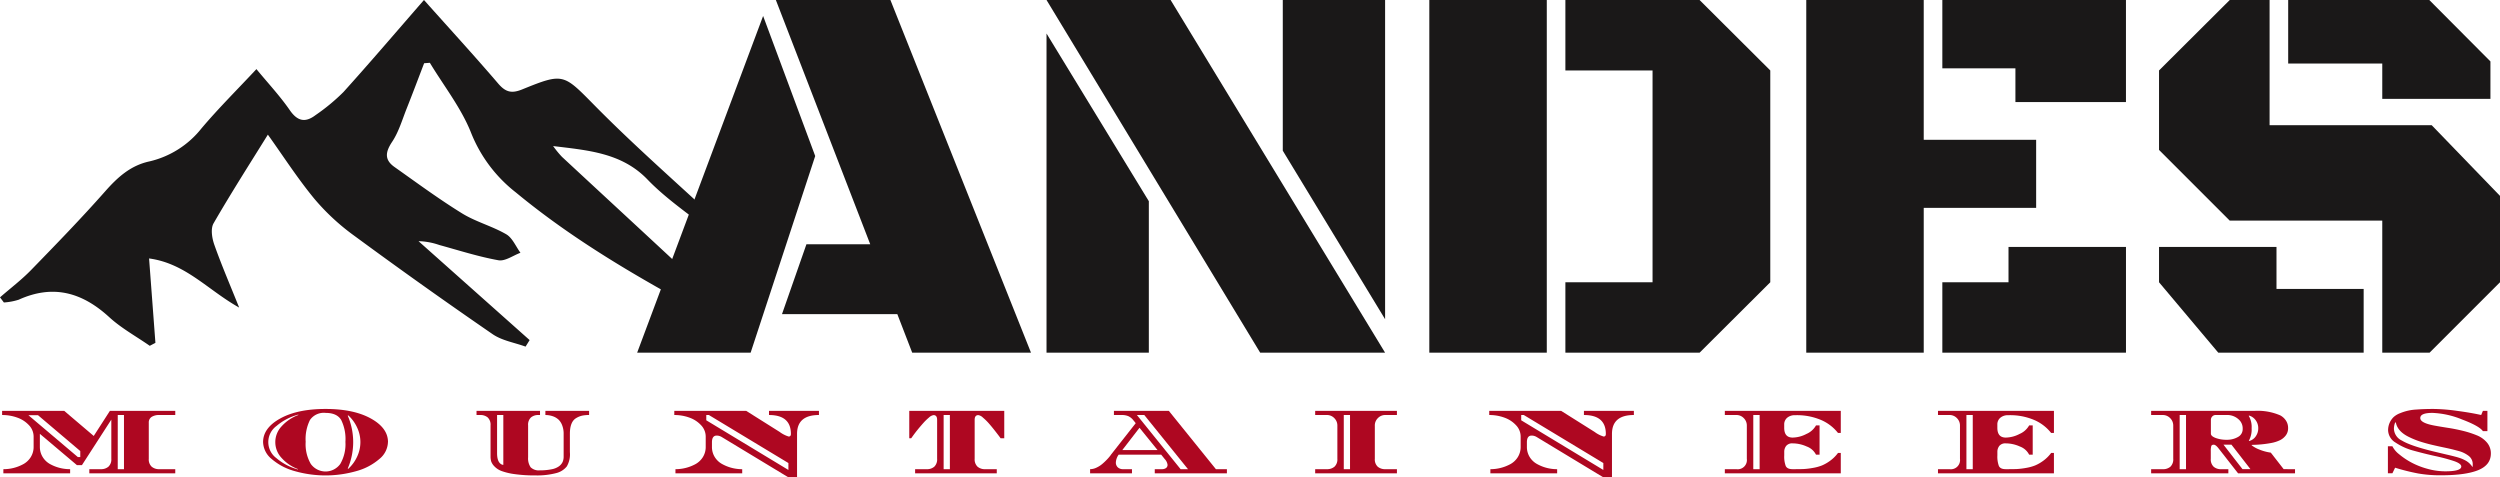
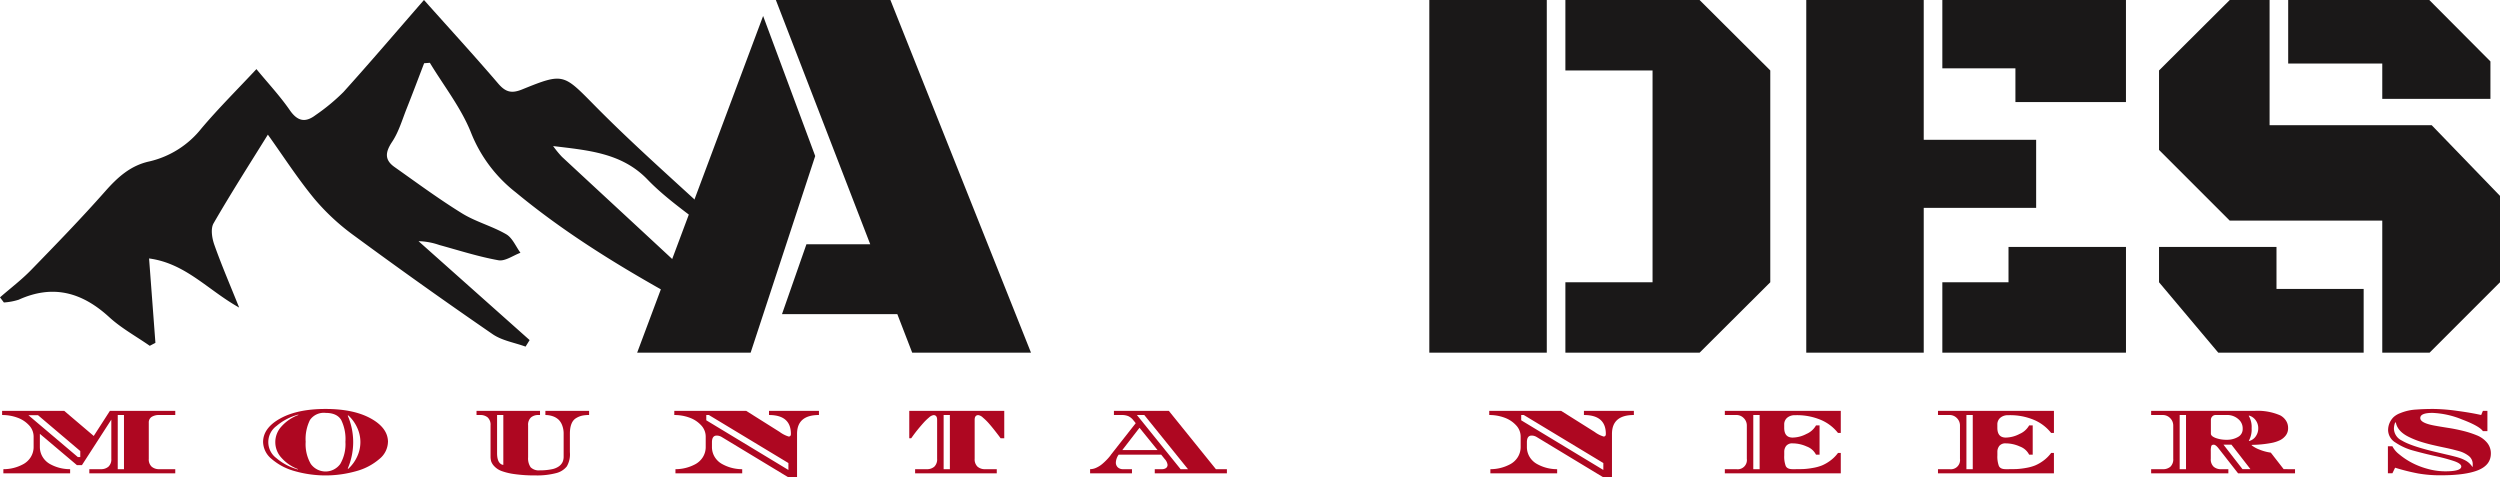
<svg xmlns="http://www.w3.org/2000/svg" width="580" height="110.744" viewBox="0 0 580 110.744">
  <defs>
    <clipPath id="clip-path">
      <rect id="Rectangle_25" data-name="Rectangle 25" width="580" height="110.744" fill="none" />
    </clipPath>
  </defs>
  <g id="Group_4" data-name="Group 4" transform="translate(0 0)">
    <g id="Group_3" data-name="Group 3" transform="translate(0 0)" clip-path="url(#clip-path)">
      <path id="Path_8" data-name="Path 8" d="M98.4,14.67c-1.343,3.493-2.653,7-4.038,10.475-1.048,2.628-1.85,5.445-3.389,7.761-1.577,2.373-1.82,4.159.54,5.829,5.173,3.657,10.282,7.429,15.664,10.754,3.2,1.978,7.006,2.966,10.27,4.862,1.445.839,2.221,2.827,3.3,4.293-1.711.627-3.559,2.014-5.108,1.736-4.646-.832-9.18-2.3-13.75-3.551a15.734,15.734,0,0,0-4.794-.878L122.873,78.9l-.942,1.516c-2.567-.936-5.466-1.391-7.646-2.89Q98.072,66.375,82.212,54.71a51.742,51.742,0,0,1-9.243-8.546c-3.907-4.728-7.243-9.926-10.824-14.928-3.969,6.406-8.453,13.394-12.6,20.577-.708,1.227-.369,3.421.163,4.931,1.642,4.664,3.611,9.213,5.776,14.613-7.338-4.117-12.406-10.248-20.9-11.4.517,6.883.994,13.232,1.472,19.582l-1.312.688c-3.156-2.2-6.6-4.079-9.407-6.653-6.273-5.748-13.022-7.664-21.01-4.038A14.269,14.269,0,0,1,.9,70.175L0,68.986c2.409-2.1,4.978-4.044,7.2-6.327,5.834-5.992,11.663-12,17.2-18.266,2.874-3.251,5.846-5.965,10.191-6.929a21.659,21.659,0,0,0,12.12-7.64c3.923-4.65,8.259-8.95,12.78-13.79,2.733,3.318,5.485,6.258,7.748,9.536,1.818,2.634,3.647,2.91,5.991,1.122a45.951,45.951,0,0,0,6.44-5.328C85.9,14.461,91.938,7.376,98.363,0c6.122,6.859,11.785,13.038,17.231,19.4,1.7,1.982,3.1,2.339,5.531,1.352,9.775-3.971,9.556-3.634,17.173,4.066,7.992,8.079,16.506,15.646,24.88,23.34,1.236,1.136,2.963,1.735,4.463,2.583l-1.467,1.993c-1.4-.4-3.072-.432-4.145-1.253-4.069-3.117-8.277-6.166-11.813-9.838-5.96-6.189-13.777-6.766-21.891-7.756a23.069,23.069,0,0,0,2.049,2.5C142.19,47.36,154.054,58.279,165.824,69.3c1.036.971,1.485,2.57,2.207,3.877-1.422-.072-3.094.32-4.227-.289-15.421-8.287-30.565-17.031-44.118-28.237a32.981,32.981,0,0,1-10.341-13.7C107.07,25.125,103.007,20,99.728,14.57l-1.324.1" transform="translate(0 0)" fill="#1a1818" />
      <path id="Path_9" data-name="Path 9" d="M185.533,81.825H159.205L188.431,3.706,200.515,36.2Zm34.034-8.94H192.808l5.672-16.216h14.8L191.39.007h26.574L250.58,81.825H223.02Z" transform="translate(-11.387 -0.001)" fill="#1a1818" />
-       <path id="Path_10" data-name="Path 10" d="M340.046,81.824H311.068L261.5.006H290.29Zm-78.55,0V7.775L285.233,46.68V81.824ZM340.046.006v74.05L316.309,34.965V.006Z" transform="translate(-18.703 0)" fill="#1a1818" />
      <path id="Path_11" data-name="Path 11" d="M357.146.007H384.4V81.825H357.146Zm31.568,81.818V65.486h20.223V16.346H388.714V.007h31.136l16.4,16.339v49.14l-16.4,16.339Z" transform="translate(-25.545 -0.001)" fill="#1a1818" />
      <path id="Path_12" data-name="Path 12" d="M478.587,48.223v33.6H451.334V.007h27.253V32.439h26.08V48.223Zm4.316-32.37V.007h42.6V23.683H499.858V15.852Zm0,65.973V65.486h15.352v-8.2h27.253v24.54Z" transform="translate(-32.281 -0.001)" fill="#1a1818" />
      <path id="Path_13" data-name="Path 13" d="M591.272,81.825V51.182H555.882l-16.4-16.4V16.346L555.882.007h9.249v29.04h37.61l15.846,16.4V65.486L602.247,81.825Zm-51.791-24.54h27.252v9.742h20.223v14.8H553.23L539.481,65.486Zm29.965-42.543V.007h32.74L616.366,14.25v8.693H591.272v-8.2Z" transform="translate(-38.586 -0.001)" fill="#1a1818" />
      <path id="Path_14" data-name="Path 14" d="M40.7,103.625H36.984a3.177,3.177,0,0,0-1.76.435,1.513,1.513,0,0,0-.669,1.369v8.356a2.292,2.292,0,0,0,.669,1.827,2.593,2.593,0,0,0,1.76.579H40.7v.958H20.761v-.958h2.674a2.593,2.593,0,0,0,1.76-.579,2.292,2.292,0,0,0,.669-1.827v-9.092l-6.819,10.562H17.887l-8.6-7.264v2.986a4.431,4.431,0,0,0,.669,2.418,4.65,4.65,0,0,0,1.738,1.638,9.534,9.534,0,0,0,4.613,1.159v.958H.818v-.958a9.534,9.534,0,0,0,4.613-1.159A4.65,4.65,0,0,0,7.168,113.4a4.431,4.431,0,0,0,.669-2.418v-2.34A3.813,3.813,0,0,0,6.767,106a6.748,6.748,0,0,0-2.719-1.772,10.214,10.214,0,0,0-3.521-.6v-.957H14.945l6.841,5.815,3.744-5.815H40.7Zm-22.038,9.761v-1.4l-9.8-8.311H6.634l11.476,9.716Zm8.691,2.807h1.448V103.625H27.357Z" transform="translate(-0.038 -7.343)" fill="#ae0721" />
      <path id="Path_15" data-name="Path 15" d="M94.707,109.875a5.228,5.228,0,0,1-1.939,3.877,13.673,13.673,0,0,1-5.27,2.819,26.061,26.061,0,0,1-14.551,0,13.673,13.673,0,0,1-5.27-2.819,5.228,5.228,0,0,1-1.939-3.877q0-3.276,3.989-5.482t10.5-2.206q6.507,0,10.5,2.206t3.989,5.482M70,113.518a5.336,5.336,0,0,1,.033-7.3,9.852,9.852,0,0,1,3.888-2.629l-.022-.089a12.928,12.928,0,0,0-5.058,2.641,4.627,4.627,0,0,0-.033,7.443,13,13,0,0,0,5,2.641l.022-.089A9.634,9.634,0,0,1,70,113.518m14.841-3.732a10,10,0,0,0-.992-5.058q-.992-1.627-3.61-1.627a3.9,3.9,0,0,0-3.621,1.638,9.942,9.942,0,0,0-1,5.058,9.079,9.079,0,0,0,1.2,5.159,4.213,4.213,0,0,0,6.819,0,9.1,9.1,0,0,0,1.2-5.17m2.719,3.465a7.9,7.9,0,0,0,0-6.751,8.744,8.744,0,0,0-2.05-2.82l-.134.045a15.525,15.525,0,0,1,0,12.3l.134.045a8.75,8.75,0,0,0,2.05-2.819" transform="translate(-4.702 -7.309)" fill="#ae0721" />
      <path id="Path_16" data-name="Path 16" d="M135.047,102.668h10.139v.957a7.638,7.638,0,0,0-1.649.156,4.562,4.562,0,0,0-1.381.579q-1.428.869-1.427,3.632v4.256a5.58,5.58,0,0,1-.713,3.3,4.554,4.554,0,0,1-2.317,1.515,17.588,17.588,0,0,1-4.869.579,33.652,33.652,0,0,1-4.891-.3,14.322,14.322,0,0,1-3.064-.724,4.425,4.425,0,0,1-1.66-1.081,3.138,3.138,0,0,1-.746-1.159,4.189,4.189,0,0,1-.145-1.17v-7.174a2.316,2.316,0,0,0-.657-1.839,2.583,2.583,0,0,0-1.749-.568h-.847v-.957H133.8v.957h-.357a2.581,2.581,0,0,0-1.749.568,2.313,2.313,0,0,0-.657,1.839v7.4a3.633,3.633,0,0,0,.591,2.317,2.667,2.667,0,0,0,2.139.712,13.276,13.276,0,0,0,2.707-.244,4.235,4.235,0,0,0,1.749-.714,2.707,2.707,0,0,0,.824-.991,3.015,3.015,0,0,0,.234-1.237v-5.282a5.329,5.329,0,0,0-.323-1.928,3.661,3.661,0,0,0-.769-1.281,3.715,3.715,0,0,0-1.07-.735,5.172,5.172,0,0,0-2.072-.423Zm-11.209.957v8.847q0,1.962.914,2.541a1.032,1.032,0,0,0,.535.177V103.625Z" transform="translate(-8.516 -7.343)" fill="#ae0721" />
      <path id="Path_17" data-name="Path 17" d="M190.46,102.668h11.587v.957q-5.081,0-5.081,4.391v10.071h-2.005l-15.509-9.38a2.253,2.253,0,0,0-1.114-.312q-1.114,0-1.114,1.559v1.025a4.414,4.414,0,0,0,.669,2.429,4.624,4.624,0,0,0,1.76,1.627,9.49,9.49,0,0,0,4.59,1.159v.958H168.756v-.958a9.7,9.7,0,0,0,4.613-1.159,4.671,4.671,0,0,0,1.738-1.627,4.414,4.414,0,0,0,.669-2.429v-2.34a3.809,3.809,0,0,0-1.07-2.64,6.74,6.74,0,0,0-2.719-1.772,10.148,10.148,0,0,0-3.5-.6v-.957h16.69l7.755,4.88a6.731,6.731,0,0,0,2.095,1.069q.513,0,.513-.6,0-4.391-5.081-4.391Zm-14.551.957v1.226l19.052,11.521v-1.605l-18.451-11.142Z" transform="translate(-12.051 -7.343)" fill="#ae0721" />
      <path id="Path_18" data-name="Path 18" d="M243.219,103.648q-.847,0-.847,1.092v9.025a2.324,2.324,0,0,0,.669,1.85,2.591,2.591,0,0,0,1.76.579h2.7v.958H228.556v-.958h2.7a2.549,2.549,0,0,0,1.749-.579,2.349,2.349,0,0,0,.657-1.85v-9.025q0-1.09-.825-1.092a1.979,1.979,0,0,0-1.058.557,12.081,12.081,0,0,0-1.37,1.337q-1.382,1.56-2.362,2.919l-.4.557H227.2v-6.35h22.038v6.35h-.847q-.357-.513-1.248-1.649t-1.526-1.85a12.746,12.746,0,0,0-1.326-1.292,2,2,0,0,0-1.07-.579m-6.6-.022h-1.448v12.568h1.448Z" transform="translate(-16.25 -7.343)" fill="#ae0721" />
      <path id="Path_19" data-name="Path 19" d="M304.124,116.193v.958H287.388v-.958h1.649a1.628,1.628,0,0,0,.948-.255.879.879,0,0,0,.368-.77,2.351,2.351,0,0,0-.647-1.315l-.824-1.025H279.01a3.4,3.4,0,0,0-.647,1.772,1.492,1.492,0,0,0,.468,1.182,1.754,1.754,0,0,0,1.2.411h2.071v.958h-9.715v-.958a3.477,3.477,0,0,0,1.448-.345,5.812,5.812,0,0,0,1.337-.835,13.9,13.9,0,0,0,1.069-1,10.751,10.751,0,0,0,.747-.847,3.214,3.214,0,0,0,.256-.356l5.727-7.288-.558-.691a3.335,3.335,0,0,0-1.125-.924,3.83,3.83,0,0,0-1.615-.279h-1.76v-.957h12.746l10.918,13.525Zm-24.268-4.433h8.179l-4.189-5.171Zm13.527,4.433H295.1l-10.14-12.568h-1.716Z" transform="translate(-19.483 -7.343)" fill="#ae0721" />
-       <path id="Path_20" data-name="Path 20" d="M342.465,106.076v7.71a2.3,2.3,0,0,0,.667,1.827,2.6,2.6,0,0,0,1.761.579h2.7v.958H328.626v-.958h2.719a2.6,2.6,0,0,0,1.761-.579,2.3,2.3,0,0,0,.668-1.827v-7.71a2.378,2.378,0,0,0-.713-1.727,2.325,2.325,0,0,0-1.716-.724h-2.719v-.957h18.963v.957h-2.7a2.323,2.323,0,0,0-1.716.724,2.38,2.38,0,0,0-.712,1.727m-5.75-2.451h-1.449v12.568h1.449Z" transform="translate(-23.505 -7.343)" fill="#ae0721" />
      <path id="Path_21" data-name="Path 21" d="M394.088,102.668h11.587v.957q-5.081,0-5.081,4.391v10.071h-2l-15.51-9.38a2.253,2.253,0,0,0-1.114-.312q-1.115,0-1.114,1.559v1.025a4.414,4.414,0,0,0,.668,2.429,4.624,4.624,0,0,0,1.76,1.627,9.49,9.49,0,0,0,4.59,1.159v.958H372.384v-.958A9.7,9.7,0,0,0,377,115.034a4.671,4.671,0,0,0,1.738-1.627,4.414,4.414,0,0,0,.669-2.429v-2.34a3.809,3.809,0,0,0-1.07-2.64,6.733,6.733,0,0,0-2.719-1.772,10.148,10.148,0,0,0-3.5-.6v-.957h16.69l7.755,4.88a6.731,6.731,0,0,0,2.095,1.069q.513,0,.513-.6,0-4.391-5.082-4.391Zm-14.551.957v1.226l19.053,11.521v-1.605l-18.452-11.142Z" transform="translate(-26.616 -7.343)" fill="#ae0721" />
      <path id="Path_22" data-name="Path 22" d="M447.281,103.671a2.672,2.672,0,0,0-1.838.6,1.986,1.986,0,0,0-.68,1.56v.758q0,2.273,1.961,2.273a7.111,7.111,0,0,0,3.2-.847,4.59,4.59,0,0,0,2.218-1.982h.824v6.8h-.824a3.9,3.9,0,0,0-2.161-1.905,8.069,8.069,0,0,0-3.253-.724,1.8,1.8,0,0,0-1.5.579,2.2,2.2,0,0,0-.457,1.4v.8a6.33,6.33,0,0,0,.345,2.462q.345.746,1.571.746h.557q1.246,0,2.05-.033a17,17,0,0,0,2.05-.245,10.5,10.5,0,0,0,2.161-.579,9.2,9.2,0,0,0,1.939-1.114,8.433,8.433,0,0,0,1.8-1.794h.645v4.724h-26.9v-.958h2.674a2.137,2.137,0,0,0,2.429-2.407v-7.71a2.378,2.378,0,0,0-.713-1.727,2.328,2.328,0,0,0-1.716-.724h-2.674v-.957h26.9v5.124h-.645a9.992,9.992,0,0,0-3.744-2.93,14.209,14.209,0,0,0-6.217-1.191m-8.223-.045h-1.471v12.568h1.471Z" transform="translate(-30.827 -7.343)" fill="#ae0721" />
      <path id="Path_23" data-name="Path 23" d="M500.539,103.671a2.669,2.669,0,0,0-1.837.6,1.987,1.987,0,0,0-.681,1.56v.758q0,2.273,1.962,2.273a7.111,7.111,0,0,0,3.2-.847,4.59,4.59,0,0,0,2.218-1.982h.824v6.8H505.4a3.9,3.9,0,0,0-2.161-1.905,8.069,8.069,0,0,0-3.253-.724,1.8,1.8,0,0,0-1.5.579,2.2,2.2,0,0,0-.458,1.4v.8a6.309,6.309,0,0,0,.346,2.462q.345.746,1.571.746h.557q1.246,0,2.05-.033a16.994,16.994,0,0,0,2.05-.245,10.516,10.516,0,0,0,2.161-.579,9.2,9.2,0,0,0,1.939-1.114,8.454,8.454,0,0,0,1.8-1.794h.645v4.724h-26.9v-.958h2.674a2.138,2.138,0,0,0,2.43-2.407v-7.71a2.378,2.378,0,0,0-.713-1.727,2.328,2.328,0,0,0-1.717-.724H484.25v-.957h26.9v5.124H510.5a10,10,0,0,0-3.744-2.93,14.213,14.213,0,0,0-6.218-1.191m-8.222-.045h-1.471v12.568h1.471Z" transform="translate(-34.636 -7.343)" fill="#ae0721" />
      <path id="Path_24" data-name="Path 24" d="M570.89,116.193v.958H557.675l-4.457-5.7q-.713-.937-1.181-.937c-.312,0-.506.112-.579.335a4.567,4.567,0,0,0-.111,1.248v1.67a2.348,2.348,0,0,0,.657,1.85,2.55,2.55,0,0,0,1.749.579h1.671v.958H537.509v-.958h2.7a2.583,2.583,0,0,0,1.771-.579,2.348,2.348,0,0,0,.657-1.85v-7.687a2.374,2.374,0,0,0-.713-1.727,2.322,2.322,0,0,0-1.716-.725h-2.7v-.957h23.932a13.08,13.08,0,0,1,6.039,1.047,3.642,3.642,0,0,1,1.292,1.181,3.064,3.064,0,0,1,.512,1.76,2.73,2.73,0,0,1-.535,1.7,3.823,3.823,0,0,1-1.326,1.1,7.959,7.959,0,0,1-1.994.646,25.575,25.575,0,0,1-4.59.446v.11a7.019,7.019,0,0,0,1.749.969,11.12,11.12,0,0,0,2.685.725l2.986,3.833ZM545.6,103.624h-1.471v12.568H545.6Zm5.771,1.137v3.187q0,.579,1.092,1a7.161,7.161,0,0,0,2.585.423,5.043,5.043,0,0,0,2.6-.646,2.043,2.043,0,0,0,1.1-1.861,2.785,2.785,0,0,0-.668-1.95,3.915,3.915,0,0,0-2.985-1.293h-2.608a1.059,1.059,0,0,0-.791.335,1.113,1.113,0,0,0-.323.8m7.331,11.431h1.849l-4.412-5.683h-1.85Zm3.064-7.6a3.152,3.152,0,0,0,.591-1.883,3.064,3.064,0,0,0-.6-1.872,2.838,2.838,0,0,0-1.537-1.081l-.067.067a5.106,5.106,0,0,1,.669,2.875,5.368,5.368,0,0,1-.646,2.9l.067.066a2.66,2.66,0,0,0,1.526-1.069" transform="translate(-38.445 -7.343)" fill="#ae0721" />
      <path id="Path_25" data-name="Path 25" d="M596.717,107.156a4.239,4.239,0,0,1,1.315-3.12,4.746,4.746,0,0,1,1.505-.88,11.3,11.3,0,0,1,3.777-.836q1.8-.134,3.944-.134a42.662,42.662,0,0,1,5.415.435q3.276.435,5.637.969l.4-.958h1.047v4.7h-1.047q-.847-1.2-4.869-2.719A20.063,20.063,0,0,0,607,103.1q-2.82,0-2.819,1.2,0,1.136,3.252,1.738,1.448.267,3.188.535t3.487.7a22.485,22.485,0,0,1,3.2,1.036,5.988,5.988,0,0,1,2.35,1.682,3.823,3.823,0,0,1,.9,2.529q0,2.652-2.919,3.855t-8.713,1.2a29.5,29.5,0,0,1-5.249-.423,48.455,48.455,0,0,1-5.337-1.337l-.623,1.292h-1.047v-6.262h1.047a5.445,5.445,0,0,0,1.514,1.816,16.839,16.839,0,0,0,2.785,1.894,17.546,17.546,0,0,0,3.767,1.5,15.427,15.427,0,0,0,4.189.6q3.721,0,3.721-1.114,0-.691-1.749-1.281a40.912,40.912,0,0,0-4.246-1.136q-2.494-.546-4.991-1.237A13.86,13.86,0,0,1,598.467,110a3.455,3.455,0,0,1-1.75-2.841m19.633,7.911a2.4,2.4,0,0,0-.981-2.028,6.612,6.612,0,0,0-2.216-1.081q-1.194-.323-1.905-.49t-1.883-.412q-1.17-.245-2.451-.546t-2.6-.713a19.517,19.517,0,0,1-2.652-1.058q-2.741-1.292-3.142-3.409l-.156-.022a3.8,3.8,0,0,0-.291,1.56,3.158,3.158,0,0,0,1.85,2.652q2.184,1.337,8.445,2.785,1.38.334,2.161.513c.521.119,1.081.256,1.683.412a14.029,14.029,0,0,1,1.426.435,9.078,9.078,0,0,1,1.058.49,4.39,4.39,0,0,1,1.559,1.448l.09-.022Z" transform="translate(-42.677 -7.309)" fill="#ae0721" />
    </g>
  </g>
</svg>